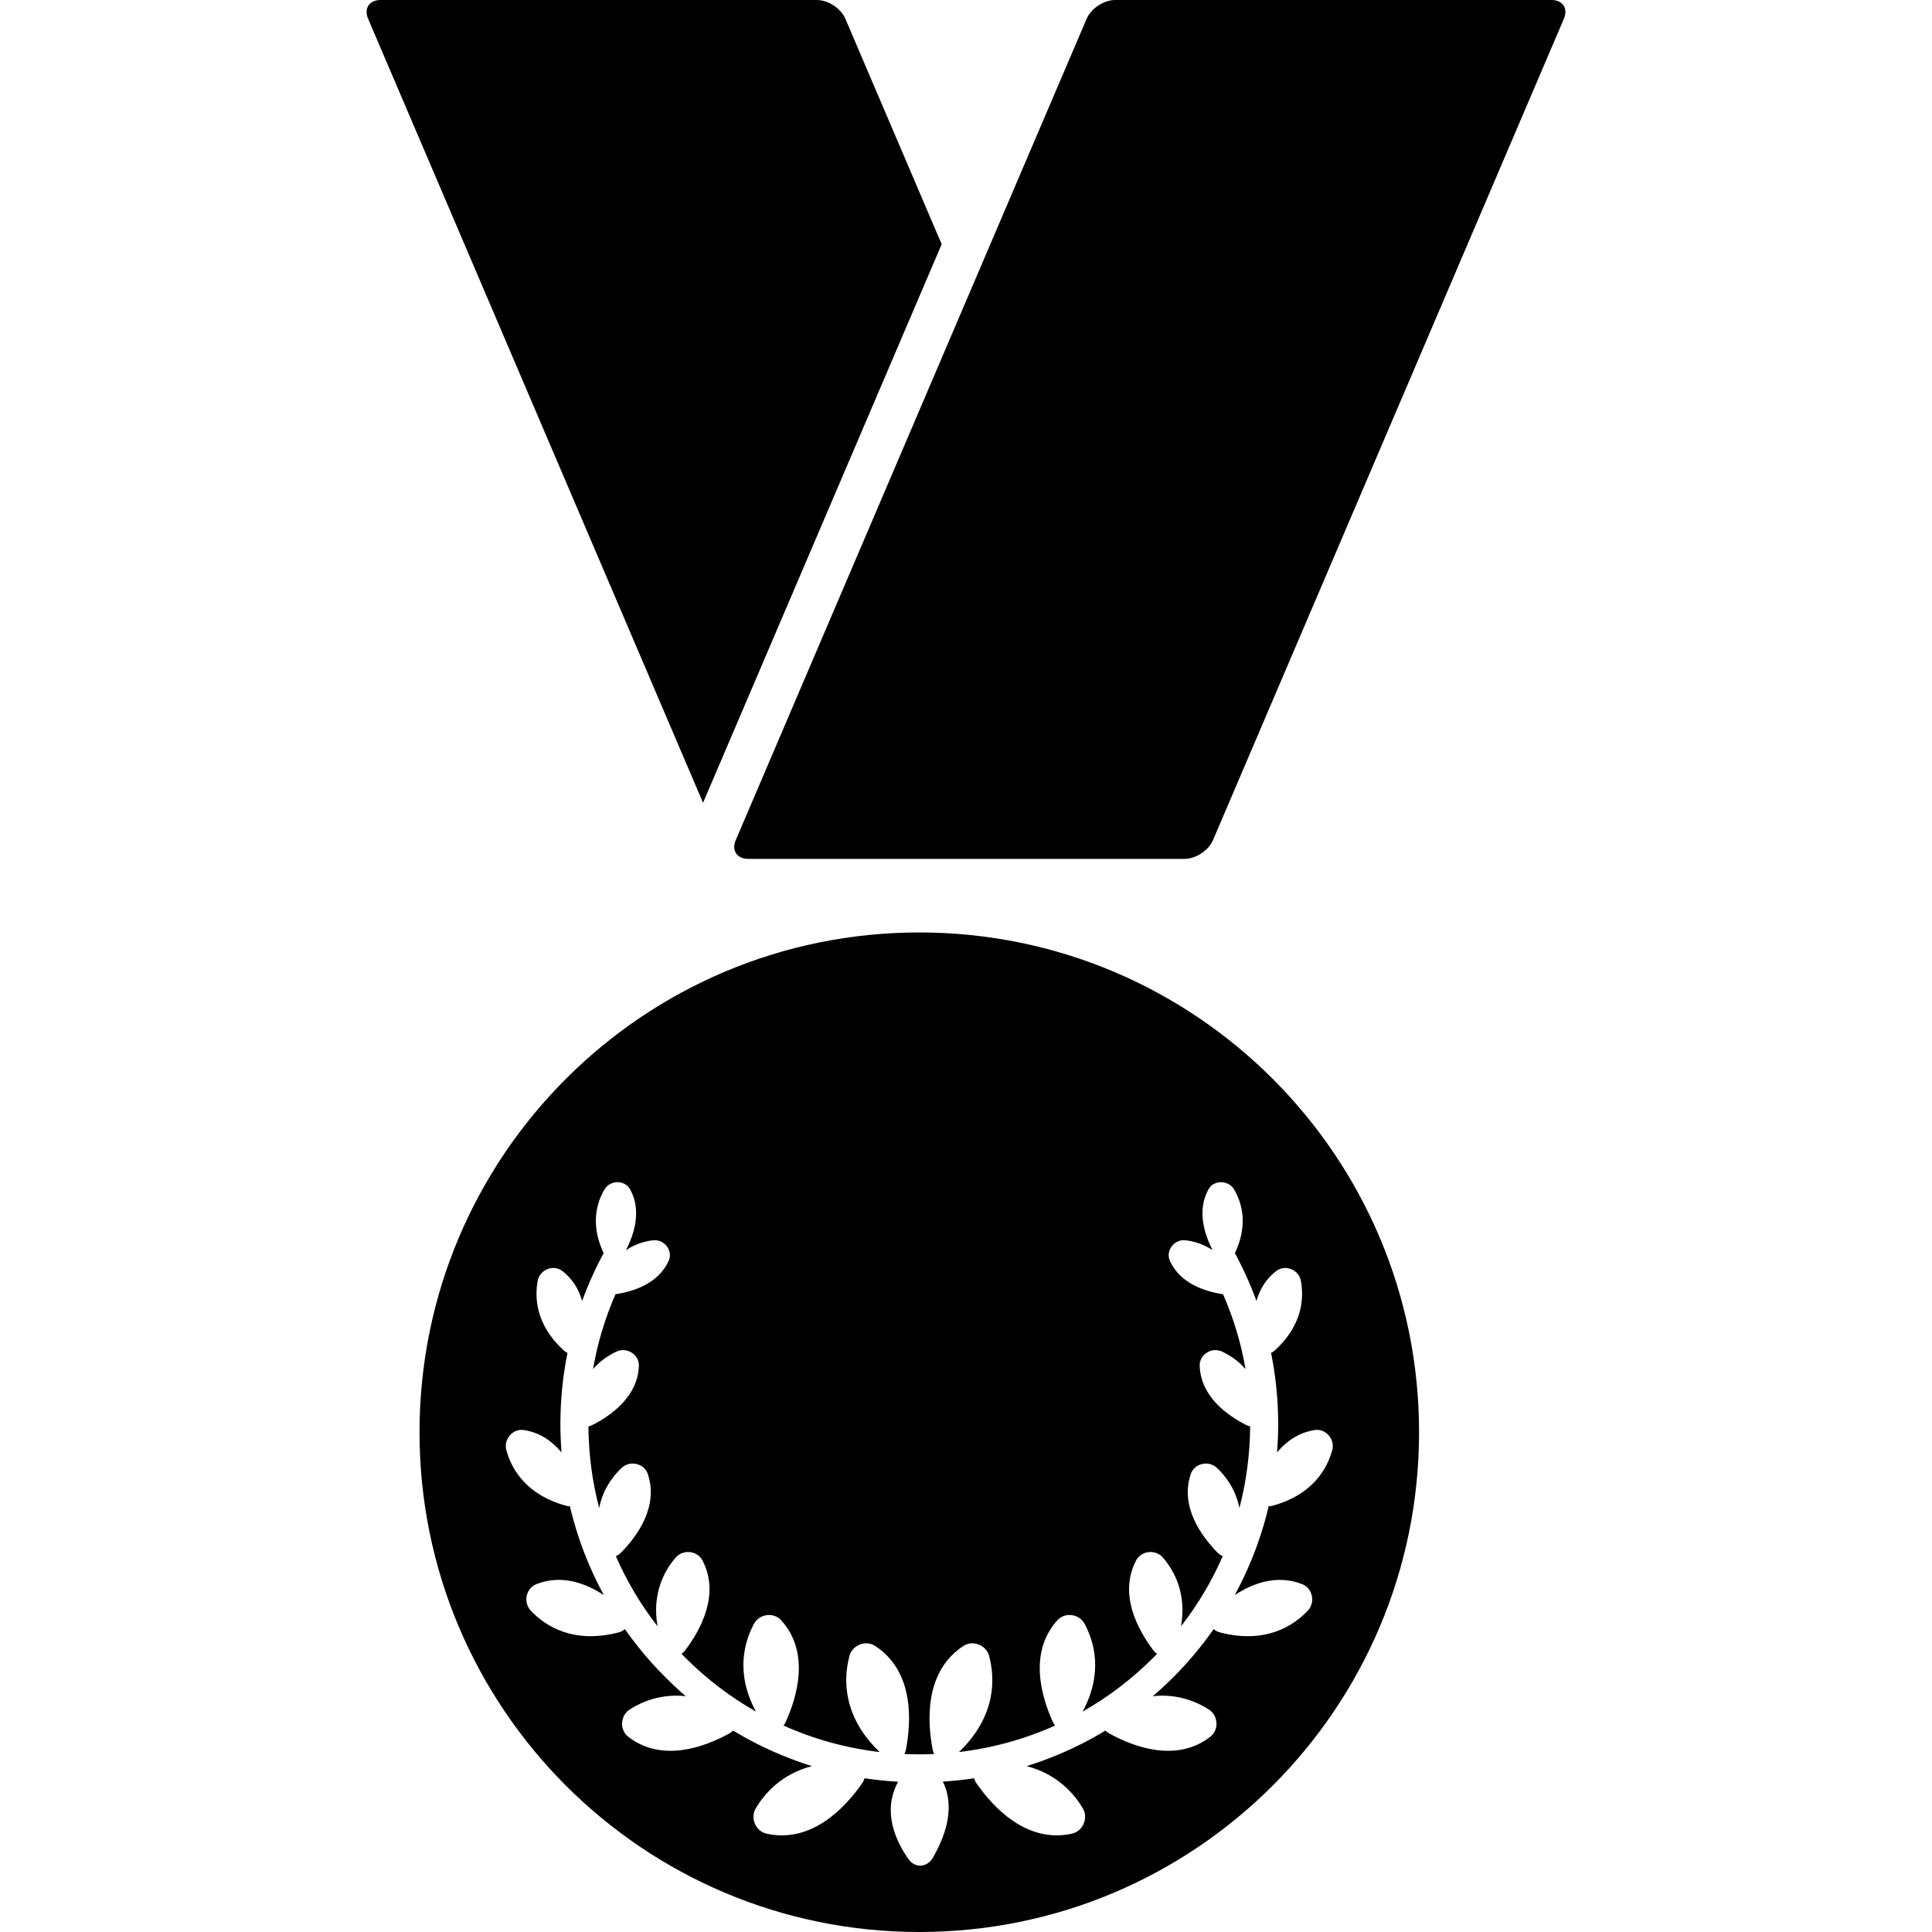
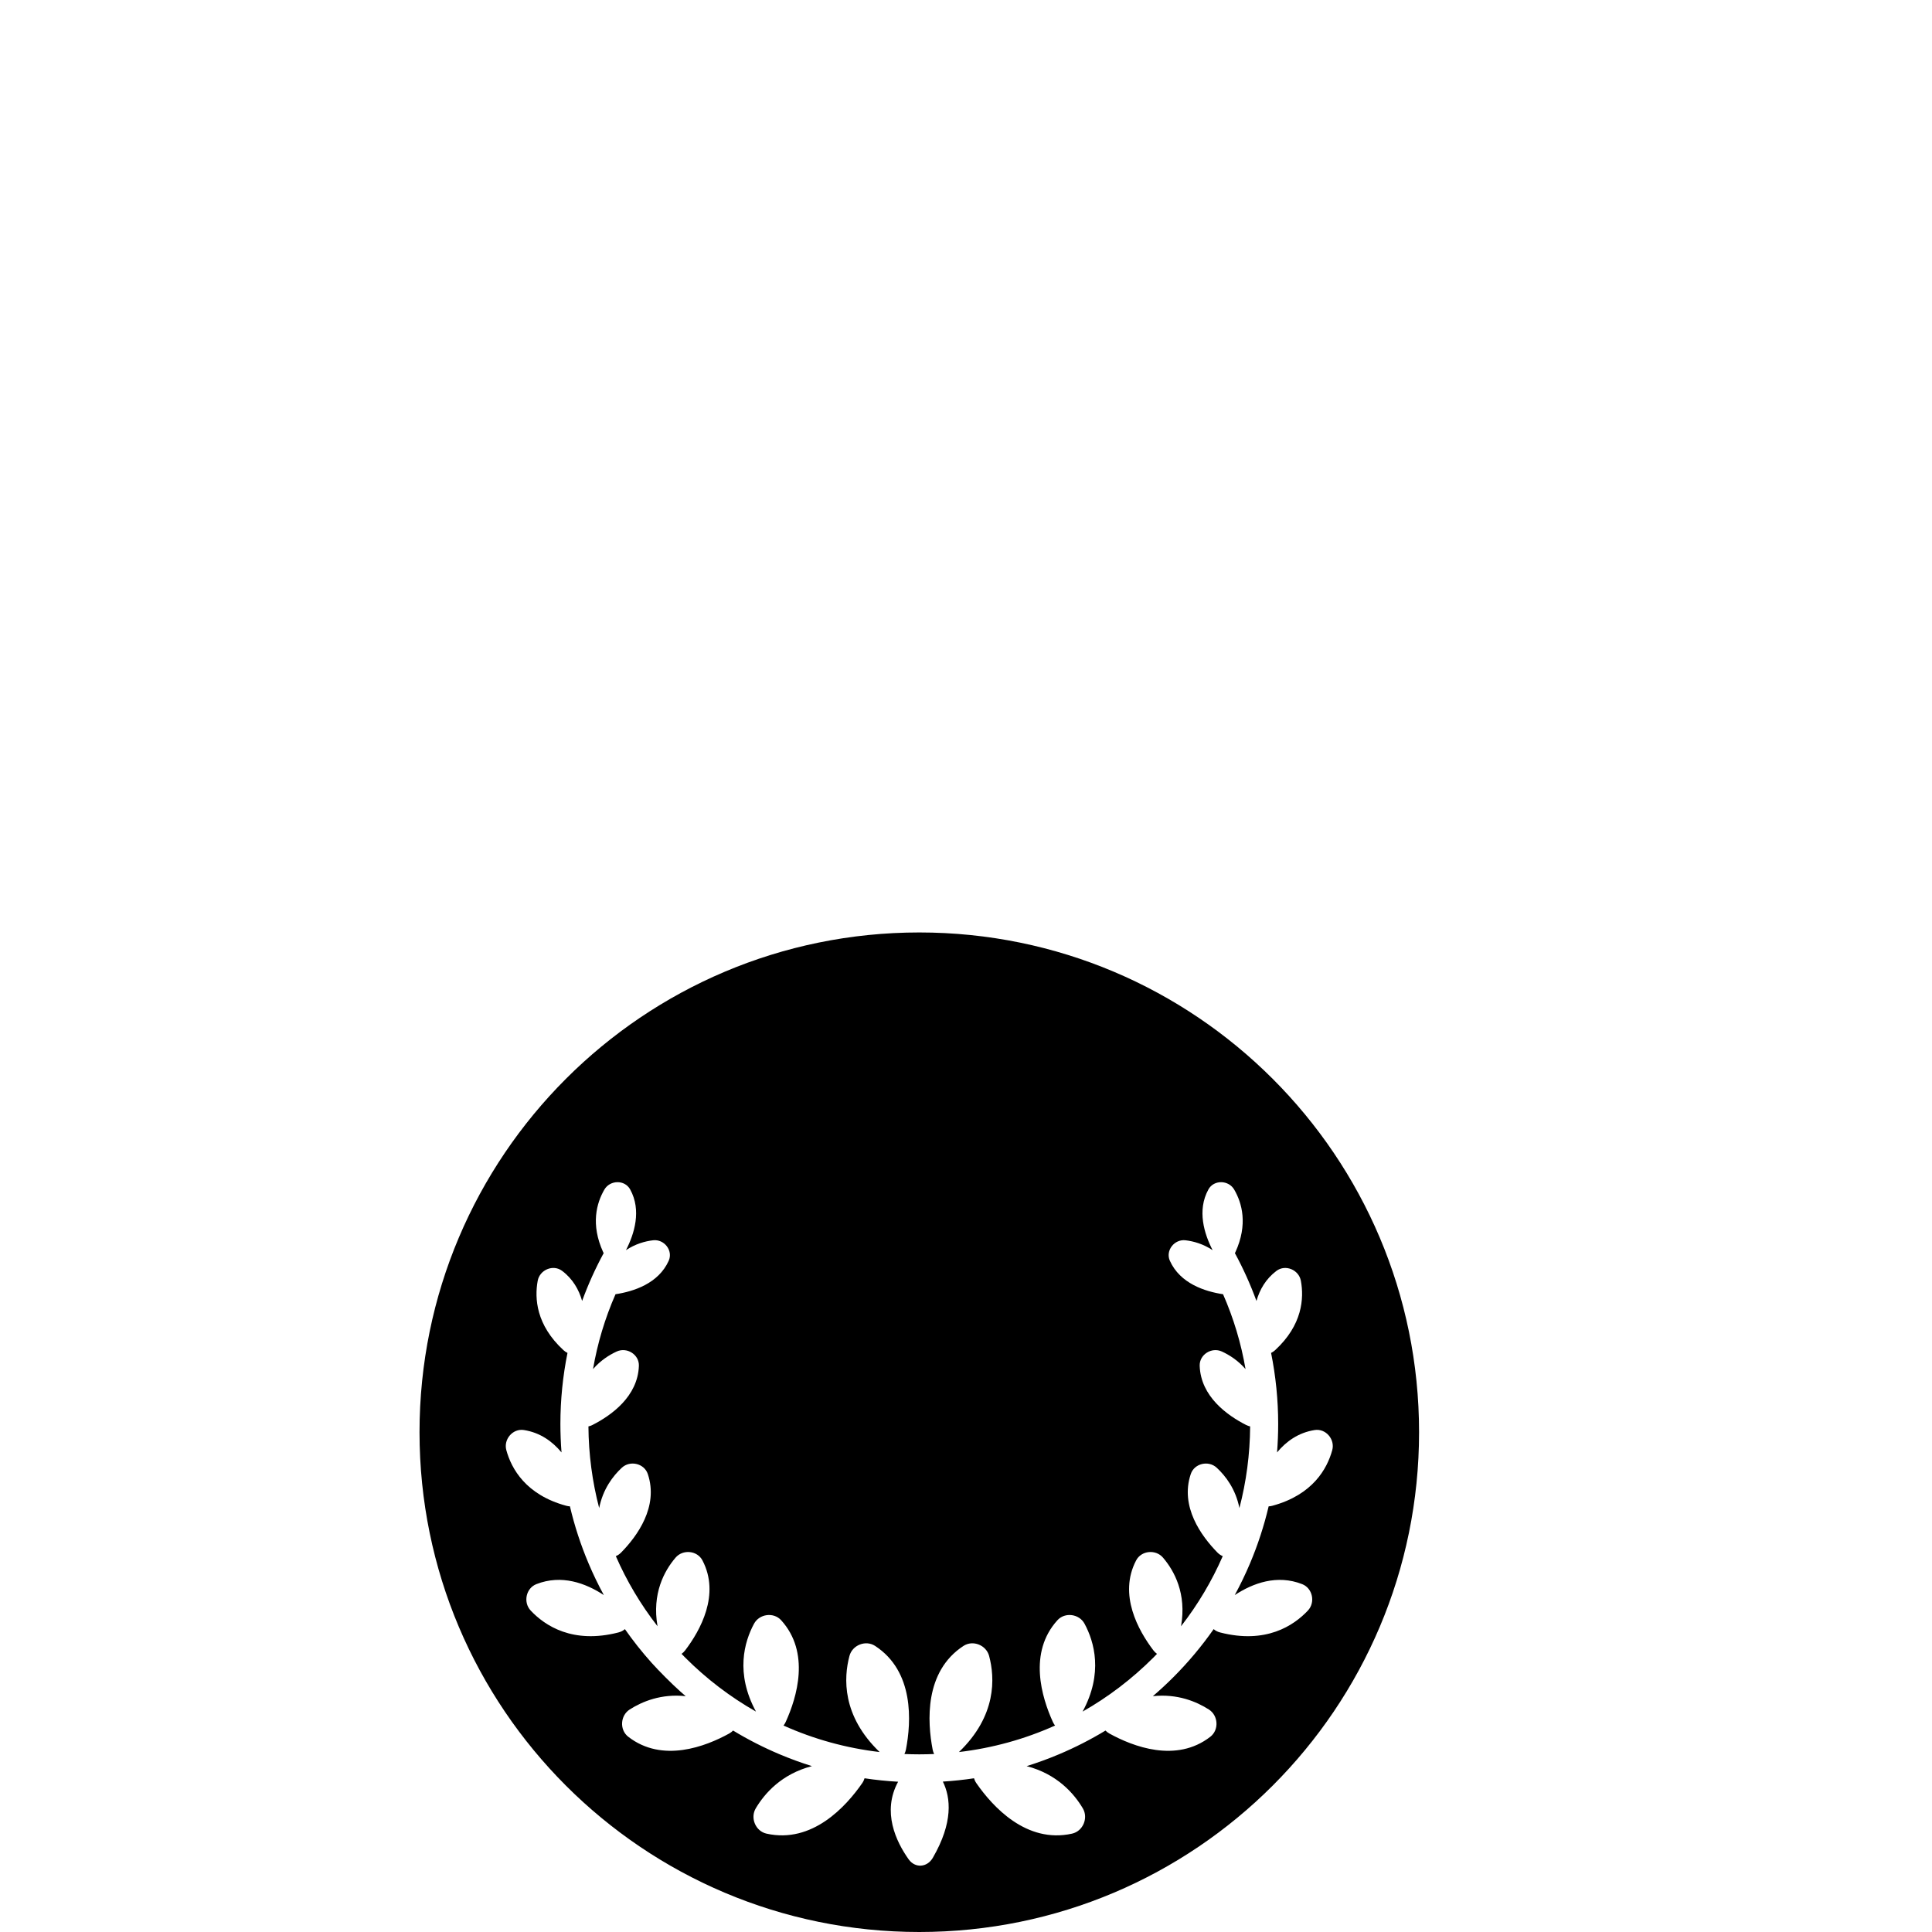
<svg xmlns="http://www.w3.org/2000/svg" fill="#000000" version="1.1" id="Capa_1" width="800px" height="800px" viewBox="0 0 950 950" xml:space="preserve">
  <g>
    <g>
      <path d="M206.287,704.253C206.287,839.975,316.312,950,452.034,950c135.723,0,245.747-110.025,245.747-245.747    S587.757,458.505,452.034,458.505C316.312,458.505,206.287,568.53,206.287,704.253z M458.601,860.303    c-2.635-13.682-4.138-38.398,15.165-50.979c4.626-3.017,11.181-0.409,12.602,4.927c2.874,10.792,3.755,29.406-14.833,47.261    c16.459-1.934,32.358-6.336,47.261-13.028c-0.404-0.508-0.77-1.092-1.076-1.763c-5.513-12.096-12.207-34.135,2.247-50.032    c3.716-4.086,10.72-3.123,13.333,1.741c4.765,8.865,9.276,24.311-0.966,43.194c12.591-7.154,24.298-16.051,34.815-26.568    c0.601-0.601,1.188-1.213,1.777-1.821c-0.628-0.445-1.229-1.008-1.771-1.721c-7.396-9.729-17.316-27.406-8.5-44.231    c2.563-4.893,9.634-5.56,13.221-1.359c5.524,6.468,11.677,17.656,8.867,33.733c8.301-10.675,15.166-22.246,20.504-34.47    c-0.901-0.362-1.793-0.942-2.619-1.785c-7.891-8.055-18.498-22.567-13.102-38.598c1.762-5.233,8.714-6.843,12.766-3.09    c4.4,4.076,9.297,10.504,11.149,19.821c3.386-12.952,5.18-26.409,5.281-40.135c-0.646-0.14-1.309-0.366-1.98-0.708    c-9.283-4.716-22.31-13.993-22.833-29.092c-0.19-5.52,5.878-9.341,10.899-7.039c3.708,1.699,7.943,4.396,11.648,8.652    c-2.173-12.695-5.878-25.006-11.052-36.812c-8.931-1.352-21.121-5.267-26.15-16.441c-2.267-5.036,2.203-10.732,7.688-10.086    c3.97,0.468,8.691,1.79,13.325,4.857c-4.099-7.948-7.756-19.547-2.062-29.869c2.667-4.836,9.907-4.682,12.683,0.094    c3.81,6.555,6.842,17.081,0.576,30.773c-0.073,0.162-0.16,0.306-0.241,0.458c4.115,7.587,7.657,15.447,10.603,23.521    c1.577-5.545,4.564-10.821,9.823-14.786c4.41-3.325,11.023-0.549,12.021,4.884c1.573,8.564,0.812,21.712-12.709,34.136    c-0.627,0.575-1.281,1.003-1.941,1.318c2.302,11.432,3.487,23.119,3.487,34.904c0,4.704-0.188,9.379-0.553,14.021    c4.472-5.387,10.48-9.755,18.507-11.007c5.457-0.851,10.092,4.576,8.629,9.902c-2.494,9.093-9.562,21.959-29.457,27.339    c-0.629,0.17-1.233,0.258-1.812,0.284c-2.253,9.561-5.305,18.934-9.167,28.066c-2.253,5.328-4.756,10.518-7.498,15.561    c9.003-5.909,20.79-10.226,33.164-5.374c5.142,2.016,6.574,8.972,2.79,12.995c-7.003,7.444-20.675,16.544-43.137,10.761    c-1.31-0.337-2.375-0.912-3.186-1.641c-5.894,8.424-12.534,16.352-19.902,23.721c-3.227,3.226-6.562,6.307-9.996,9.254    c12.044-1.303,21.471,2.673,27.531,6.542c4.656,2.971,5.082,10.031,0.718,13.415c-16.804,13.026-38.044,4.786-49.604-1.58    c-0.773-0.426-1.412-0.929-1.941-1.476c-7.256,4.399-14.842,8.277-22.729,11.613c-5.268,2.229-10.617,4.186-16.035,5.88    c14.968,3.885,23.292,13.475,27.611,20.744c2.821,4.748,0.1,11.256-5.292,12.454c-22.49,4.998-39.106-13.361-47.044-24.812    c-0.556-0.802-0.932-1.614-1.157-2.412c-5.062,0.768-10.174,1.305-15.321,1.63c3.916,7.946,5.117,20.121-4.937,37.475    c-2.77,4.779-8.699,5.235-11.896,0.731c-6.108-8.604-13.245-23.329-5.167-38.134c-5.548-0.314-11.053-0.877-16.504-1.703    c-0.227,0.799-0.603,1.611-1.158,2.412c-7.938,11.451-24.554,29.811-47.044,24.812c-5.391-1.197-8.111-7.706-5.291-12.454    c4.319-7.27,12.644-16.859,27.611-20.745c-5.418-1.693-10.767-3.649-16.035-5.879c-7.888-3.337-15.474-7.215-22.729-11.614    c-0.53,0.547-1.168,1.051-1.942,1.477c-11.562,6.366-32.802,14.607-49.604,1.58c-4.365-3.384-3.938-10.444,0.717-13.415    c6.06-3.867,15.48-7.842,27.52-6.543c-0.914-0.784-1.819-1.578-2.719-2.382c-4.117-3.683-10.453-10.019-14.134-14.134    c-4.688-5.241-9.033-10.734-13.036-16.454c-0.811,0.727-1.875,1.302-3.182,1.638c-22.462,5.783-36.135-3.316-43.138-10.761    c-3.784-4.023-2.352-10.979,2.79-12.995c12.377-4.852,24.167-0.533,33.17,5.379c-2.742-5.046-5.25-10.234-7.504-15.564    c-3.862-9.132-6.915-18.506-9.167-28.066c-0.579-0.025-1.183-0.114-1.812-0.284c-19.894-5.379-26.962-18.246-29.458-27.339    c-1.461-5.326,3.172-10.753,8.629-9.902c8.027,1.251,14.036,5.62,18.507,11.006c-0.364-4.643-0.553-9.317-0.553-14.021    c0-11.784,1.187-23.473,3.487-34.904c-0.659-0.315-1.313-0.743-1.94-1.318c-13.521-12.422-14.282-25.57-12.709-34.136    c0.998-5.432,7.611-8.209,12.021-4.884c5.26,3.965,8.247,9.241,9.823,14.786c2.945-8.075,6.487-15.935,10.604-23.521    c-0.081-0.152-0.168-0.297-0.243-0.458c-6.266-13.692-3.232-24.219,0.578-30.773c2.774-4.775,10.015-4.93,12.682-0.094    c5.694,10.322,2.036,21.922-2.062,29.869c4.633-3.067,9.354-4.39,13.324-4.857c5.485-0.646,9.955,5.05,7.688,10.086    c-5.029,11.174-17.219,15.09-26.15,16.441c-5.174,11.807-8.88,24.117-11.052,36.813c3.705-4.257,7.941-6.953,11.649-8.652    c5.021-2.303,11.09,1.52,10.898,7.04c-0.522,15.098-13.55,24.375-22.833,29.091c-0.673,0.342-1.336,0.567-1.98,0.708    c0.102,13.726,1.896,27.183,5.281,40.135c1.852-9.317,6.748-15.745,11.148-19.821c4.052-3.753,11.004-2.144,12.766,3.09    c5.396,16.03-5.211,30.542-13.102,38.598c-0.825,0.843-1.717,1.423-2.619,1.785c5.339,12.224,12.204,23.795,20.505,34.47    c-2.81-16.077,3.342-27.266,8.867-33.733c3.587-4.198,10.658-3.533,13.221,1.359c8.815,16.825-1.104,34.503-8.501,44.231    c-0.542,0.714-1.142,1.276-1.771,1.722c0.59,0.608,1.177,1.22,1.777,1.821c10.519,10.519,22.226,19.415,34.816,26.568    c-10.243-18.884-5.729-34.329-0.967-43.193c2.614-4.865,9.618-5.828,13.333-1.742c14.455,15.897,7.76,37.937,2.247,50.033    c-0.307,0.671-0.671,1.254-1.076,1.762c14.903,6.692,30.802,11.096,47.261,13.029c-18.587-17.855-17.706-36.47-14.832-47.262    c1.421-5.337,7.976-7.942,12.603-4.927c19.301,12.58,17.798,37.297,15.165,50.979c-0.157,0.814-0.417,1.536-0.742,2.182    c2.354,0.1,4.715,0.16,7.085,0.16c0.075,0,0.146,0.009,0.222,0.011c0.075-0.002,0.147-0.011,0.223-0.011    c2.37,0,4.731-0.061,7.085-0.16C459.017,861.84,458.757,861.118,458.601,860.303z" />
-       <path d="M401.684,0H187.119c-5.552,0-8.285,4.139-6.104,9.245l164.688,385.498l117.335-274.655L415.687,9.245    C413.504,4.139,407.235,0,401.684,0z" />
-       <path d="M762.881,0H548.318c-5.552,0-11.821,4.139-14.002,9.245l-59.315,138.843L361.793,413.08    c-2.181,5.105,0.551,9.244,6.104,9.245h0.001h214.206h0.356c5.553,0,11.821-4.139,14.003-9.245L768.985,9.245    C771.166,4.139,768.434,0,762.881,0z" />
    </g>
  </g>
</svg>